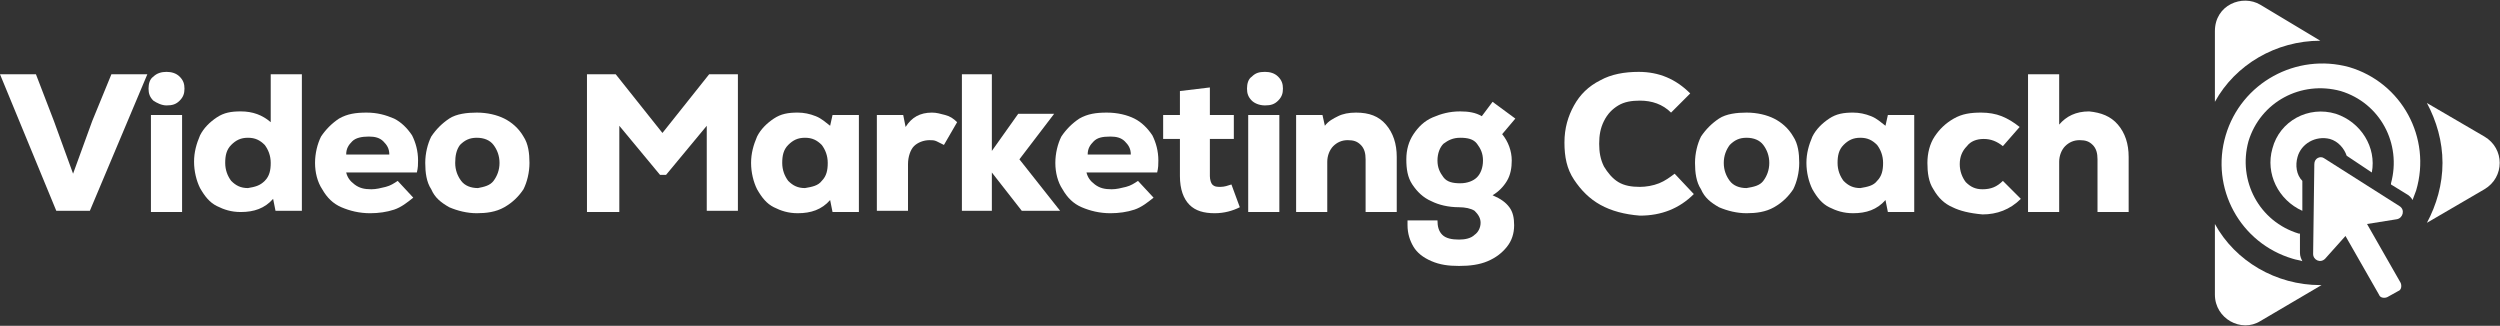
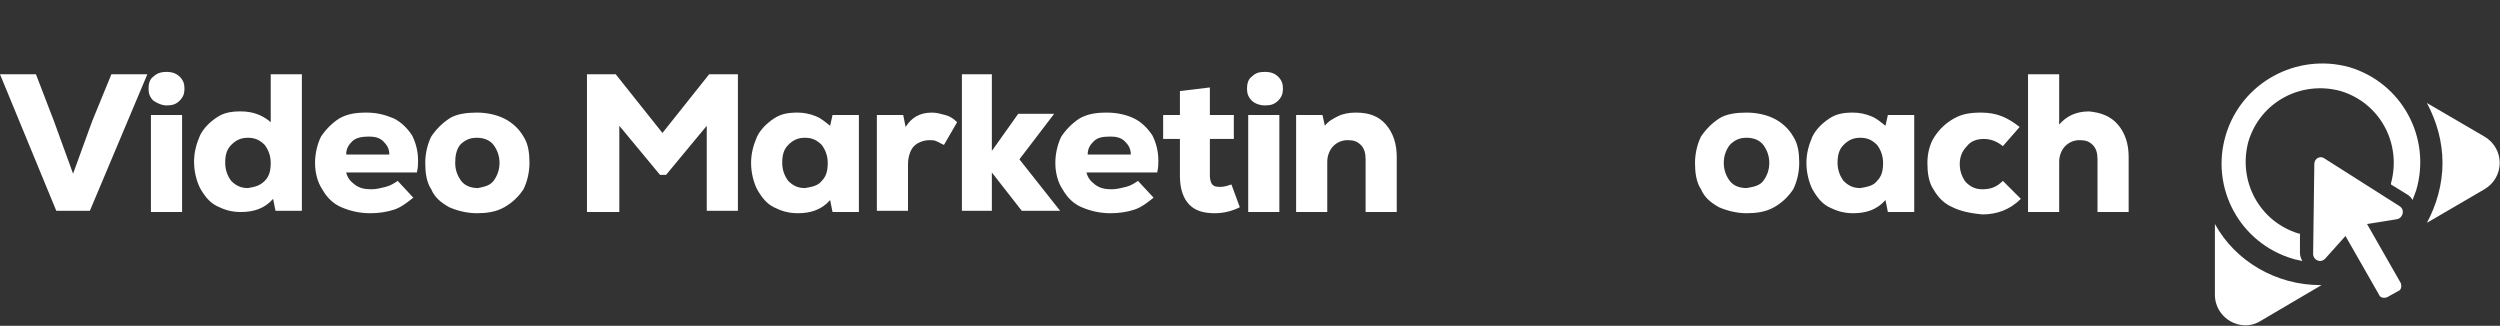
<svg xmlns="http://www.w3.org/2000/svg" version="1.1" id="Layer_1" x="0px" y="0px" viewBox="0 0 208.7 27.2" style="enable-background:new 0 0 208.7 27.2;" xml:space="preserve">
  <rect x="0" y="0" width="208.7" height="27.2" fill="#333333" stroke="none" />
  <style type="text/css">
	.st0{fill:#FFFFFF;}
</style>
  <g>
    <g>
      <g>
        <path class="st0" d="M9.3,6.2h3L7.5,17.6H4.7L0,6.2h3l1.5,3.9l1.6,4.4l1.6-4.4L9.3,6.2z" />
        <path class="st0" d="M12.8,8.4c-0.3-0.3-0.4-0.6-0.4-1c0-0.4,0.1-0.8,0.4-1C13.1,6.1,13.5,6,13.9,6c0.4,0,0.8,0.1,1.1,0.4     c0.3,0.3,0.4,0.6,0.4,1c0,0.4-0.1,0.7-0.4,1c-0.3,0.3-0.6,0.4-1.1,0.4C13.5,8.8,13.1,8.6,12.8,8.4z M12.6,9.6h2.6v8.1h-2.6V9.6z" />
        <path class="st0" d="M25.2,6.2v11.4h-2.2l-0.2-1c-0.7,0.8-1.6,1.1-2.7,1.1c-0.8,0-1.4-0.2-2-0.5s-1-0.8-1.4-1.5     c-0.3-0.6-0.5-1.4-0.5-2.2c0-0.8,0.2-1.5,0.5-2.2c0.3-0.6,0.8-1.1,1.4-1.5c0.6-0.4,1.2-0.5,2-0.5c1,0,1.8,0.3,2.5,0.9V6.2H25.2z      M22.1,15.1c0.4-0.4,0.5-0.9,0.5-1.5s-0.2-1.1-0.5-1.5c-0.4-0.4-0.8-0.6-1.4-0.6c-0.6,0-1,0.2-1.4,0.6c-0.4,0.4-0.5,0.9-0.5,1.5     s0.2,1.1,0.5,1.5c0.4,0.4,0.8,0.6,1.4,0.6C21.3,15.6,21.7,15.5,22.1,15.1z" />
        <path class="st0" d="M32.9,9.9c0.6,0.3,1.1,0.8,1.5,1.4c0.3,0.6,0.5,1.3,0.5,2.1c0,0.3,0,0.6-0.1,1h-5.9c0.1,0.4,0.3,0.7,0.7,1     c0.4,0.3,0.8,0.4,1.4,0.4c0.4,0,0.8-0.1,1.2-0.2c0.4-0.1,0.7-0.3,1-0.5l1.3,1.4c-0.5,0.4-1,0.8-1.6,1c-0.6,0.2-1.3,0.3-2,0.3     c-0.9,0-1.7-0.2-2.4-0.5s-1.2-0.8-1.6-1.5c-0.4-0.6-0.6-1.4-0.6-2.2c0-0.8,0.2-1.6,0.5-2.2c0.4-0.6,0.9-1.1,1.5-1.5     c0.7-0.4,1.4-0.5,2.3-0.5C31.5,9.4,32.2,9.6,32.9,9.9z M29.4,11.8c-0.3,0.3-0.5,0.6-0.5,1.1h3.6c0-0.5-0.2-0.8-0.5-1.1     c-0.3-0.3-0.7-0.4-1.2-0.4C30.2,11.4,29.7,11.5,29.4,11.8z" />
        <path class="st0" d="M37.5,17.3c-0.7-0.4-1.2-0.8-1.5-1.5c-0.4-0.6-0.5-1.4-0.5-2.2s0.2-1.6,0.5-2.2c0.4-0.6,0.9-1.1,1.5-1.5     s1.5-0.5,2.3-0.5c0.9,0,1.7,0.2,2.3,0.5s1.2,0.8,1.6,1.5c0.4,0.6,0.5,1.4,0.5,2.2s-0.2,1.6-0.5,2.2c-0.4,0.6-0.9,1.1-1.6,1.5     s-1.5,0.5-2.3,0.5C39,17.8,38.2,17.6,37.5,17.3z M41.2,15.1c0.3-0.4,0.5-0.9,0.5-1.5s-0.2-1.1-0.5-1.5c-0.3-0.4-0.8-0.6-1.4-0.6     c-0.6,0-1,0.2-1.4,0.6C38.1,12.5,38,13,38,13.6s0.2,1.1,0.5,1.5c0.3,0.4,0.8,0.6,1.4,0.6C40.4,15.6,40.9,15.5,41.2,15.1z" />
        <path class="st0" d="M59.2,6.2h2.4v11.4H59v-7.1l-3.4,4.1h-0.5l-3.4-4.1v7.2H49V6.2h2.4l3.9,4.9L59.2,6.2z" />
        <path class="st0" d="M71.7,9.6v8.1h-2.2l-0.2-1c-0.7,0.8-1.6,1.1-2.7,1.1c-0.8,0-1.4-0.2-2-0.5s-1-0.8-1.4-1.5     c-0.3-0.6-0.5-1.4-0.5-2.2c0-0.8,0.2-1.5,0.5-2.2c0.3-0.6,0.8-1.1,1.4-1.5c0.6-0.4,1.2-0.5,2-0.5c0.5,0,1,0.1,1.5,0.3     s0.8,0.5,1.2,0.8l0.2-0.9H71.7z M68.6,15.1c0.4-0.4,0.5-0.9,0.5-1.5s-0.2-1.1-0.5-1.5c-0.4-0.4-0.8-0.6-1.4-0.6     c-0.6,0-1,0.2-1.4,0.6c-0.4,0.4-0.5,0.9-0.5,1.5s0.2,1.1,0.5,1.5c0.4,0.4,0.8,0.6,1.4,0.6C67.8,15.6,68.3,15.5,68.6,15.1z" />
        <path class="st0" d="M78.9,9.6c0.4,0.1,0.7,0.3,1,0.6l-1.1,1.9c-0.2-0.1-0.4-0.2-0.6-0.3c-0.2-0.1-0.4-0.1-0.6-0.1     c-0.5,0-1,0.2-1.3,0.5c-0.3,0.3-0.5,0.9-0.5,1.5v3.9h-2.6V9.6h2.2l0.2,1c0.5-0.8,1.2-1.2,2.2-1.2C78.2,9.4,78.5,9.5,78.9,9.6z" />
        <path class="st0" d="M88.5,17.6h-3.2l-2.5-3.2v3.2h-2.5V6.2h2.5v6.4l2.2-3.1H88l-2.9,3.8L88.5,17.6z" />
        <path class="st0" d="M94.7,9.9c0.6,0.3,1.1,0.8,1.5,1.4c0.3,0.6,0.5,1.3,0.5,2.1c0,0.3,0,0.6-0.1,1h-5.9c0.1,0.4,0.3,0.7,0.7,1     c0.4,0.3,0.8,0.4,1.4,0.4c0.4,0,0.8-0.1,1.2-0.2c0.4-0.1,0.7-0.3,1-0.5l1.3,1.4c-0.5,0.4-1,0.8-1.6,1c-0.6,0.2-1.3,0.3-2,0.3     c-0.9,0-1.7-0.2-2.4-0.5s-1.2-0.8-1.6-1.5c-0.4-0.6-0.6-1.4-0.6-2.2c0-0.8,0.2-1.6,0.5-2.2c0.4-0.6,0.9-1.1,1.5-1.5     c0.7-0.4,1.4-0.5,2.3-0.5C93.3,9.4,94.1,9.6,94.7,9.9z M91.3,11.8c-0.3,0.3-0.5,0.6-0.5,1.1h3.6c0-0.5-0.2-0.8-0.5-1.1     c-0.3-0.3-0.7-0.4-1.2-0.4C92,11.4,91.6,11.5,91.3,11.8z" />
        <path class="st0" d="M103.5,17.3c-0.6,0.3-1.3,0.5-2.1,0.5c-0.9,0-1.6-0.2-2.1-0.7s-0.8-1.3-0.8-2.4v-3.1h-1.4v-2h1.4v-2l2.5-0.3     v2.3h2v2h-2v3.1c0,0.3,0.1,0.6,0.2,0.7c0.2,0.2,0.4,0.2,0.7,0.2c0.3,0,0.6-0.1,0.9-0.2L103.5,17.3z" />
        <path class="st0" d="M104.5,8.4c-0.3-0.3-0.4-0.6-0.4-1c0-0.4,0.1-0.8,0.4-1c0.3-0.3,0.6-0.4,1.1-0.4c0.4,0,0.8,0.1,1.1,0.4     c0.3,0.3,0.4,0.6,0.4,1c0,0.4-0.1,0.7-0.4,1c-0.3,0.3-0.6,0.4-1.1,0.4C105.1,8.8,104.7,8.6,104.5,8.4z M104.2,9.6h2.6v8.1h-2.6     V9.6z" />
        <path class="st0" d="M115.7,10.4c0.6,0.7,0.9,1.6,0.9,2.7v4.6H114v-4.4c0-0.5-0.1-0.9-0.4-1.2c-0.3-0.3-0.6-0.4-1.1-0.4     c-0.5,0-0.9,0.2-1.2,0.5c-0.3,0.3-0.5,0.8-0.5,1.3v4.2h-2.6V9.6h2.2l0.2,0.9c0.3-0.4,0.7-0.6,1.1-0.8c0.4-0.2,0.9-0.3,1.5-0.3     C114.3,9.4,115.1,9.7,115.7,10.4z" />
-         <path class="st0" d="M126,17.3c0.3,0.4,0.4,0.9,0.4,1.5c0,0.7-0.2,1.3-0.6,1.8c-0.4,0.5-0.9,0.9-1.6,1.2     c-0.7,0.3-1.5,0.4-2.4,0.4c-0.9,0-1.6-0.1-2.3-0.4c-0.7-0.3-1.2-0.7-1.5-1.2s-0.5-1.1-0.5-1.8c0-0.2,0-0.3,0-0.4h2.5     c0,0.5,0.1,0.9,0.4,1.2c0.3,0.3,0.8,0.4,1.4,0.4c0.5,0,1-0.1,1.3-0.4c0.3-0.2,0.5-0.6,0.5-1c0-0.4-0.2-0.7-0.5-1     c-0.3-0.2-0.8-0.3-1.3-0.3c-0.9,0-1.7-0.2-2.3-0.5c-0.7-0.3-1.2-0.8-1.6-1.4c-0.4-0.6-0.5-1.3-0.5-2.1c0-0.8,0.2-1.5,0.6-2.1     c0.4-0.6,0.9-1.1,1.6-1.4c0.7-0.3,1.4-0.5,2.3-0.5c0.7,0,1.3,0.1,1.8,0.4l0.9-1.2l1.9,1.4l-1.1,1.3c0.5,0.6,0.8,1.4,0.8,2.2     c0,0.6-0.1,1.2-0.4,1.7c-0.3,0.5-0.7,0.9-1.2,1.2C125.3,16.6,125.7,16.9,126,17.3z M123.3,14.8c0.3-0.3,0.5-0.8,0.5-1.4     c0-0.6-0.2-1-0.5-1.4s-0.8-0.5-1.4-0.5c-0.6,0-1,0.2-1.4,0.5c-0.3,0.3-0.5,0.8-0.5,1.4c0,0.6,0.2,1,0.5,1.4     c0.3,0.4,0.8,0.5,1.4,0.5C122.5,15.3,123,15.1,123.3,14.8z" />
-         <path class="st0" d="M133.6,17.1c-0.9-0.5-1.6-1.2-2.2-2.1s-0.8-1.9-0.8-3.1c0-1.2,0.3-2.2,0.8-3.1c0.5-0.9,1.2-1.6,2.2-2.1     c0.9-0.5,2-0.7,3.2-0.7c1.7,0,3.1,0.6,4.3,1.8l-1.6,1.6c-0.7-0.7-1.6-1-2.6-1c-0.7,0-1.3,0.1-1.8,0.4c-0.5,0.3-0.9,0.7-1.2,1.3     s-0.4,1.2-0.4,1.9c0,0.7,0.1,1.3,0.4,1.9c0.3,0.5,0.7,1,1.2,1.3c0.5,0.3,1.1,0.4,1.8,0.4c0.5,0,1.1-0.1,1.6-0.3     c0.5-0.2,0.9-0.5,1.3-0.8l1.6,1.7c-1.2,1.2-2.7,1.8-4.5,1.8C135.6,17.9,134.5,17.6,133.6,17.1z" />
        <path class="st0" d="M143.5,17.3c-0.7-0.4-1.2-0.8-1.5-1.5c-0.4-0.6-0.5-1.4-0.5-2.2s0.2-1.6,0.5-2.2c0.4-0.6,0.9-1.1,1.5-1.5     s1.5-0.5,2.3-0.5c0.9,0,1.7,0.2,2.3,0.5s1.2,0.8,1.6,1.5c0.4,0.6,0.5,1.4,0.5,2.2s-0.2,1.6-0.5,2.2c-0.4,0.6-0.9,1.1-1.6,1.5     s-1.5,0.5-2.3,0.5C145,17.8,144.2,17.6,143.5,17.3z M147.2,15.1c0.3-0.4,0.5-0.9,0.5-1.5s-0.2-1.1-0.5-1.5     c-0.3-0.4-0.8-0.6-1.4-0.6c-0.6,0-1,0.2-1.4,0.6c-0.3,0.4-0.5,0.9-0.5,1.5s0.2,1.1,0.5,1.5c0.3,0.4,0.8,0.6,1.4,0.6     C146.4,15.6,146.9,15.5,147.2,15.1z" />
        <path class="st0" d="M159.8,9.6v8.1h-2.2l-0.2-1c-0.7,0.8-1.6,1.1-2.7,1.1c-0.8,0-1.4-0.2-2-0.5s-1-0.8-1.4-1.5     c-0.3-0.6-0.5-1.4-0.5-2.2c0-0.8,0.2-1.5,0.5-2.2c0.3-0.6,0.8-1.1,1.4-1.5c0.6-0.4,1.2-0.5,2-0.5c0.5,0,1,0.1,1.5,0.3     s0.8,0.5,1.2,0.8l0.2-0.9H159.8z M156.7,15.1c0.4-0.4,0.5-0.9,0.5-1.5s-0.2-1.1-0.5-1.5c-0.4-0.4-0.8-0.6-1.4-0.6     c-0.6,0-1,0.2-1.4,0.6c-0.4,0.4-0.5,0.9-0.5,1.5s0.2,1.1,0.5,1.5c0.4,0.4,0.8,0.6,1.4,0.6C155.9,15.6,156.4,15.5,156.7,15.1z" />
        <path class="st0" d="M163,17.3c-0.7-0.3-1.2-0.8-1.6-1.5c-0.4-0.6-0.5-1.4-0.5-2.2c0-0.8,0.2-1.6,0.6-2.2s0.9-1.1,1.6-1.5     s1.4-0.5,2.3-0.5c0.6,0,1.2,0.1,1.7,0.3c0.5,0.2,1,0.5,1.5,0.9l-1.4,1.6c-0.5-0.4-1-0.6-1.6-0.6c-0.6,0-1.1,0.2-1.4,0.6     c-0.4,0.4-0.6,0.9-0.6,1.5s0.2,1.1,0.5,1.5c0.4,0.4,0.8,0.6,1.4,0.6c0.7,0,1.2-0.2,1.7-0.7l1.5,1.5c-0.9,0.9-2,1.3-3.2,1.3     C164.4,17.8,163.6,17.6,163,17.3z" />
        <path class="st0" d="M176.8,10.4c0.6,0.7,0.9,1.6,0.9,2.7v4.6h-2.6v-4.4c0-0.5-0.1-0.9-0.4-1.2c-0.3-0.3-0.6-0.4-1.1-0.4     c-0.5,0-0.9,0.2-1.2,0.5c-0.3,0.3-0.5,0.8-0.5,1.3v4.2h-2.6V6.2h2.6v4.2c0.6-0.7,1.4-1.1,2.5-1.1C175.4,9.4,176.2,9.7,176.8,10.4     z" />
      </g>
    </g>
    <g>
      <path class="st0" d="M184.9,18.7v5.9c0,2,2.2,3.2,3.8,2.2l5.1-3c0,0-0.1,0-0.1,0C190,23.8,186.6,21.8,184.9,18.7z" />
-       <path class="st0" d="M193.7,3.4C193.8,3.4,193.8,3.4,193.7,3.4l-5-3c-1.5-0.9-3.8,0-3.8,2.2v5.9C186.6,5.4,190,3.4,193.7,3.4z" />
      <path class="st0" d="M207.4,11.4l-4.8-2.8c0.8,1.5,1.3,3.2,1.3,5c0,1.8-0.5,3.5-1.3,5l4.8-2.8C209.1,14.8,209.1,12.4,207.4,11.4z" />
      <g>
-         <path class="st0" d="M185.8,11.3c-1.3,4.4,1.2,9,5.6,10.3c0.3,0.1,0.5,0.1,0.8,0.2c-0.1-0.2-0.2-0.4-0.2-0.7l0-1.6c0,0,0,0-0.1,0     c-3.3-1-5.1-4.4-4.2-7.7c1-3.3,4.4-5.1,7.7-4.2c3.3,1,5.1,4.4,4.2,7.7c0,0,0,0,0,0.1l1.3,0.8c0.2,0.1,0.4,0.3,0.5,0.5     c0.1-0.3,0.2-0.5,0.3-0.8c1.3-4.4-1.2-9-5.6-10.3C191.7,4.4,187.1,6.9,185.8,11.3z" />
+         <path class="st0" d="M185.8,11.3c-1.3,4.4,1.2,9,5.6,10.3c0.3,0.1,0.5,0.1,0.8,0.2c-0.1-0.2-0.2-0.4-0.2-0.7l0-1.6c0,0,0,0-0.1,0     c-3.3-1-5.1-4.4-4.2-7.7c1-3.3,4.4-5.1,7.7-4.2c3.3,1,5.1,4.4,4.2,7.7c0,0,0,0,0,0.1l1.3,0.8c0.2,0.1,0.4,0.3,0.5,0.5     c0.1-0.3,0.2-0.5,0.3-0.8c1.3-4.4-1.2-9-5.6-10.3C191.7,4.4,187.1,6.9,185.8,11.3" />
        <path class="st0" d="M193.2,13.7l-0.1,7.5c0,0.5,0.6,0.8,1,0.4l1.7-1.9l2.8,4.9c0.1,0.3,0.5,0.3,0.7,0.2l0.9-0.5     c0.3-0.1,0.3-0.5,0.2-0.7l-2.8-4.9l2.5-0.4c0.5-0.1,0.7-0.8,0.2-1.1l-6.3-4C193.7,13,193.2,13.2,193.2,13.7z" />
-         <path class="st0" d="M198,14.4c0.4-2.1-0.9-4.2-3-4.9c-2.3-0.7-4.7,0.6-5.3,2.9c-0.6,2.1,0.5,4.3,2.5,5.2l0-2.5     c-0.5-0.5-0.6-1.3-0.4-2c0.3-1.1,1.5-1.8,2.7-1.5c0.7,0.2,1.2,0.8,1.4,1.4L198,14.4z" />
      </g>
    </g>
  </g>
</svg>